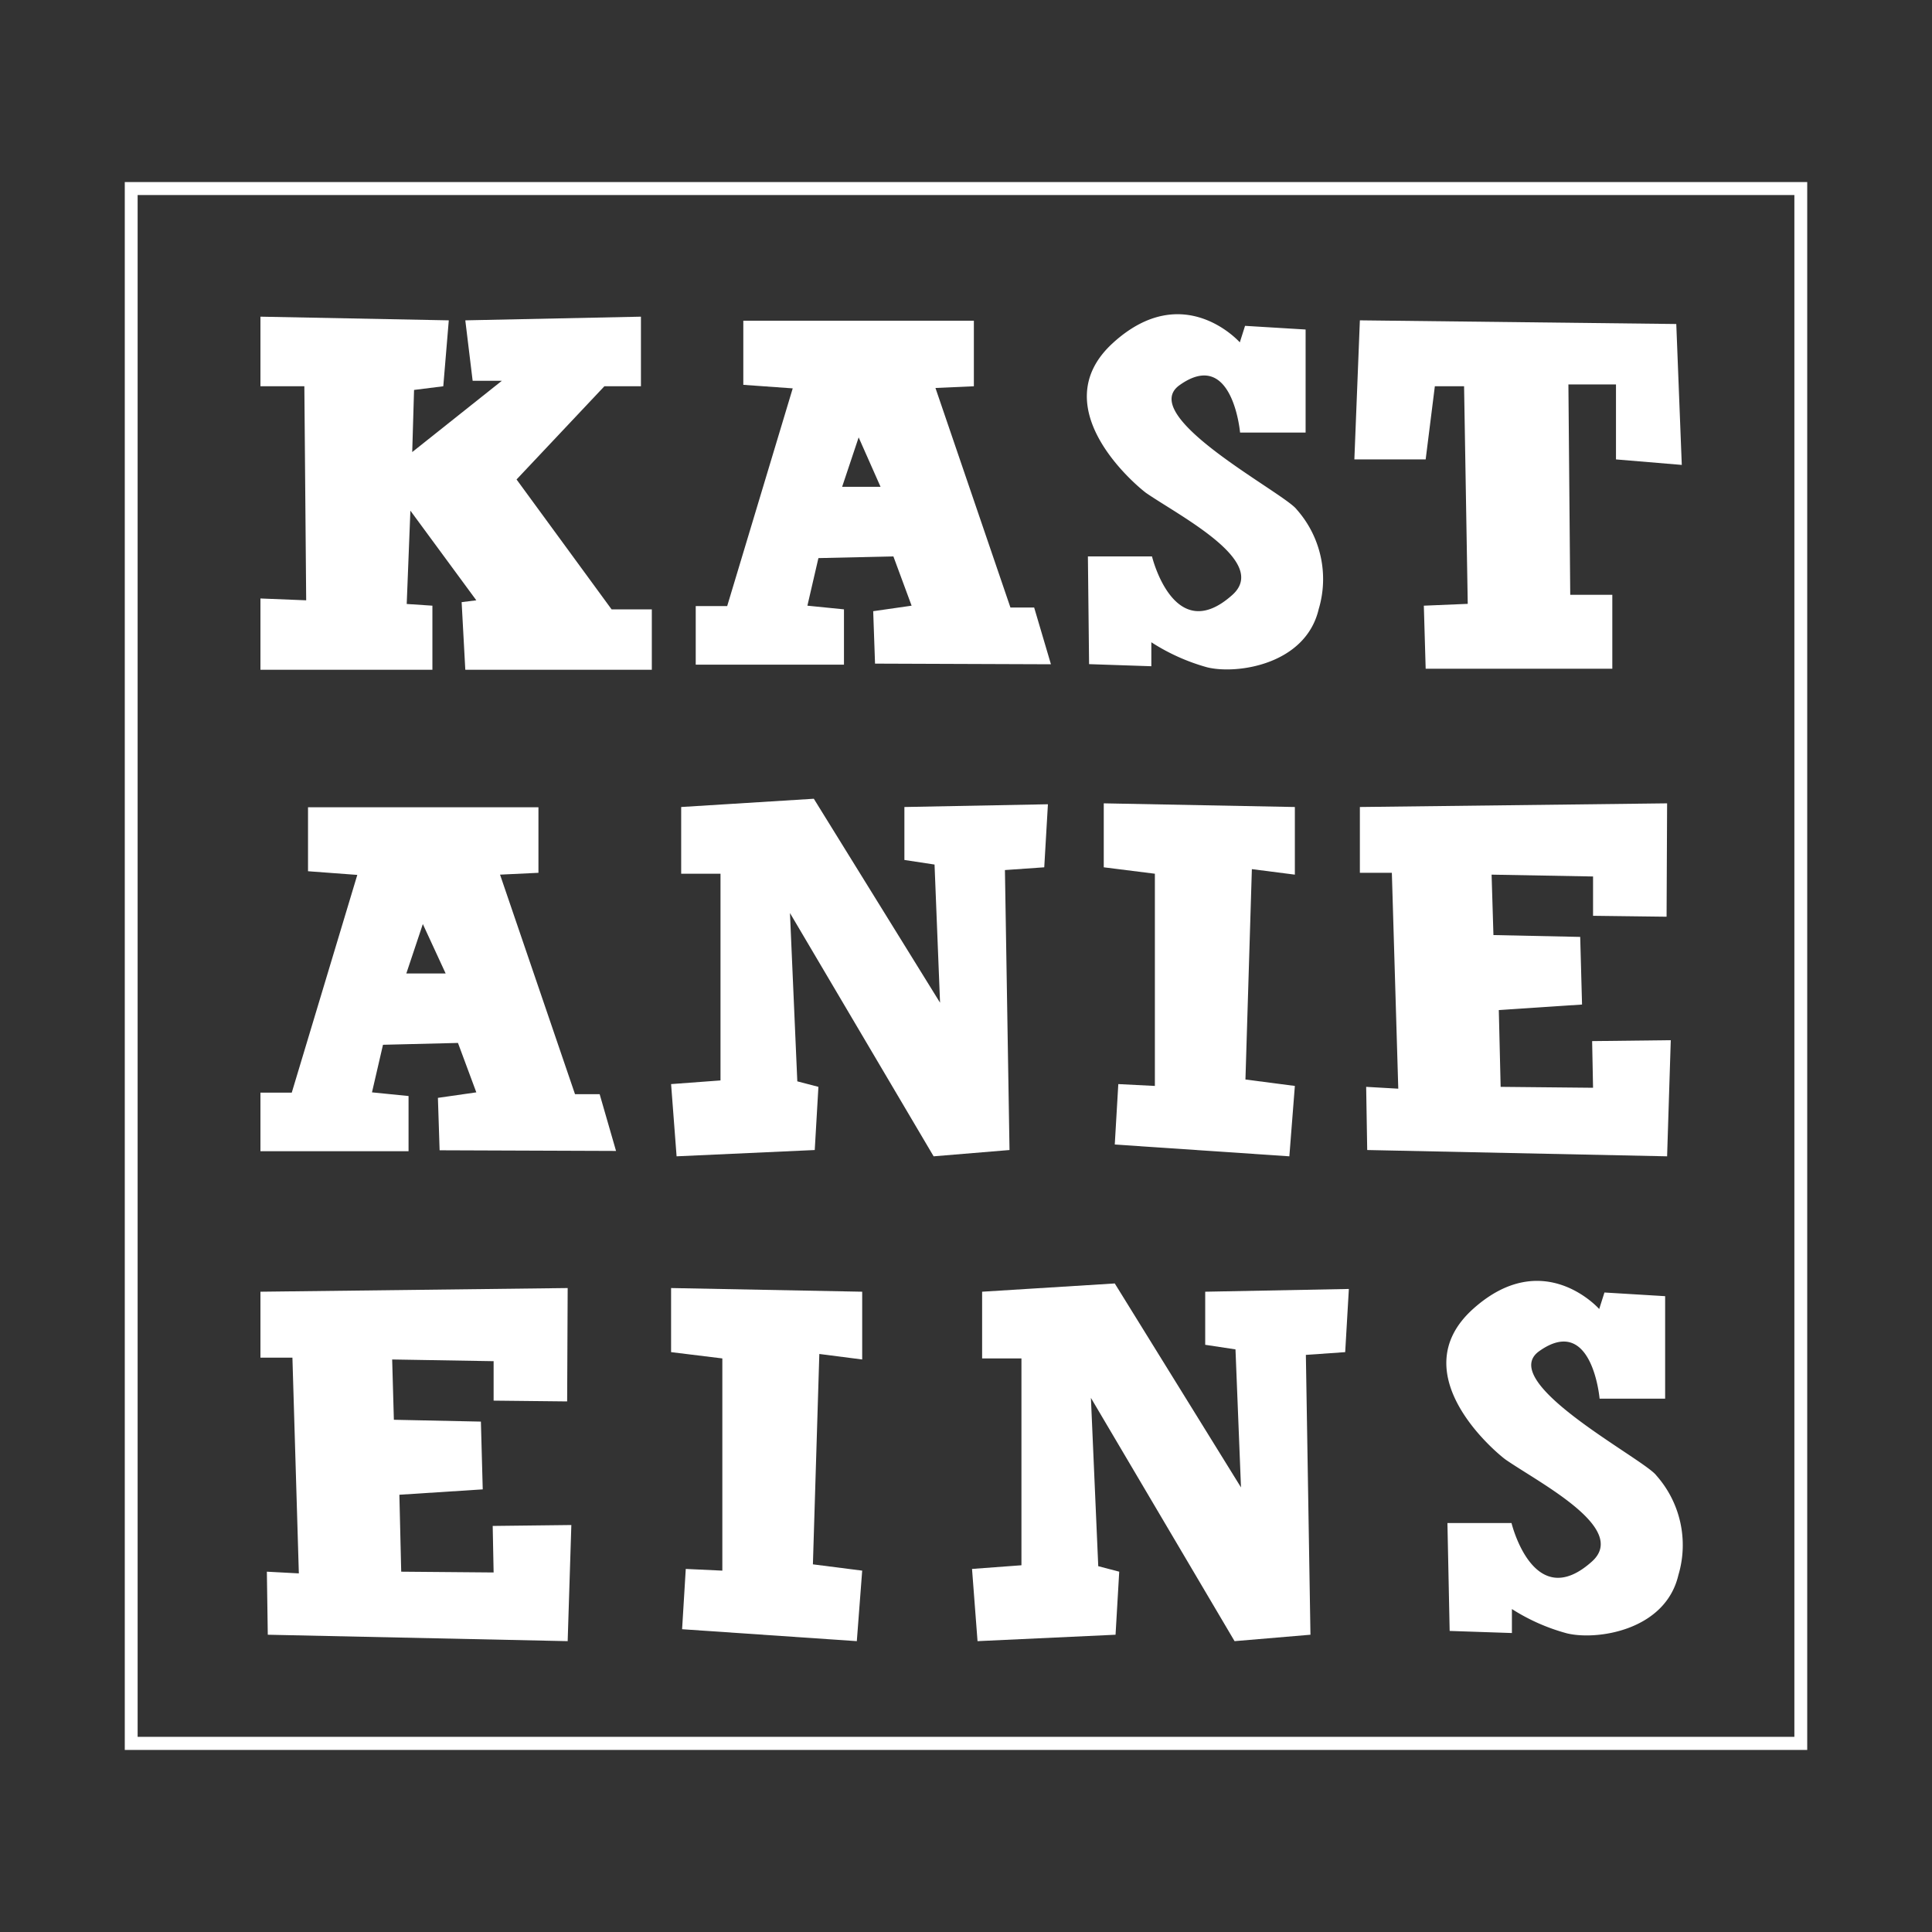
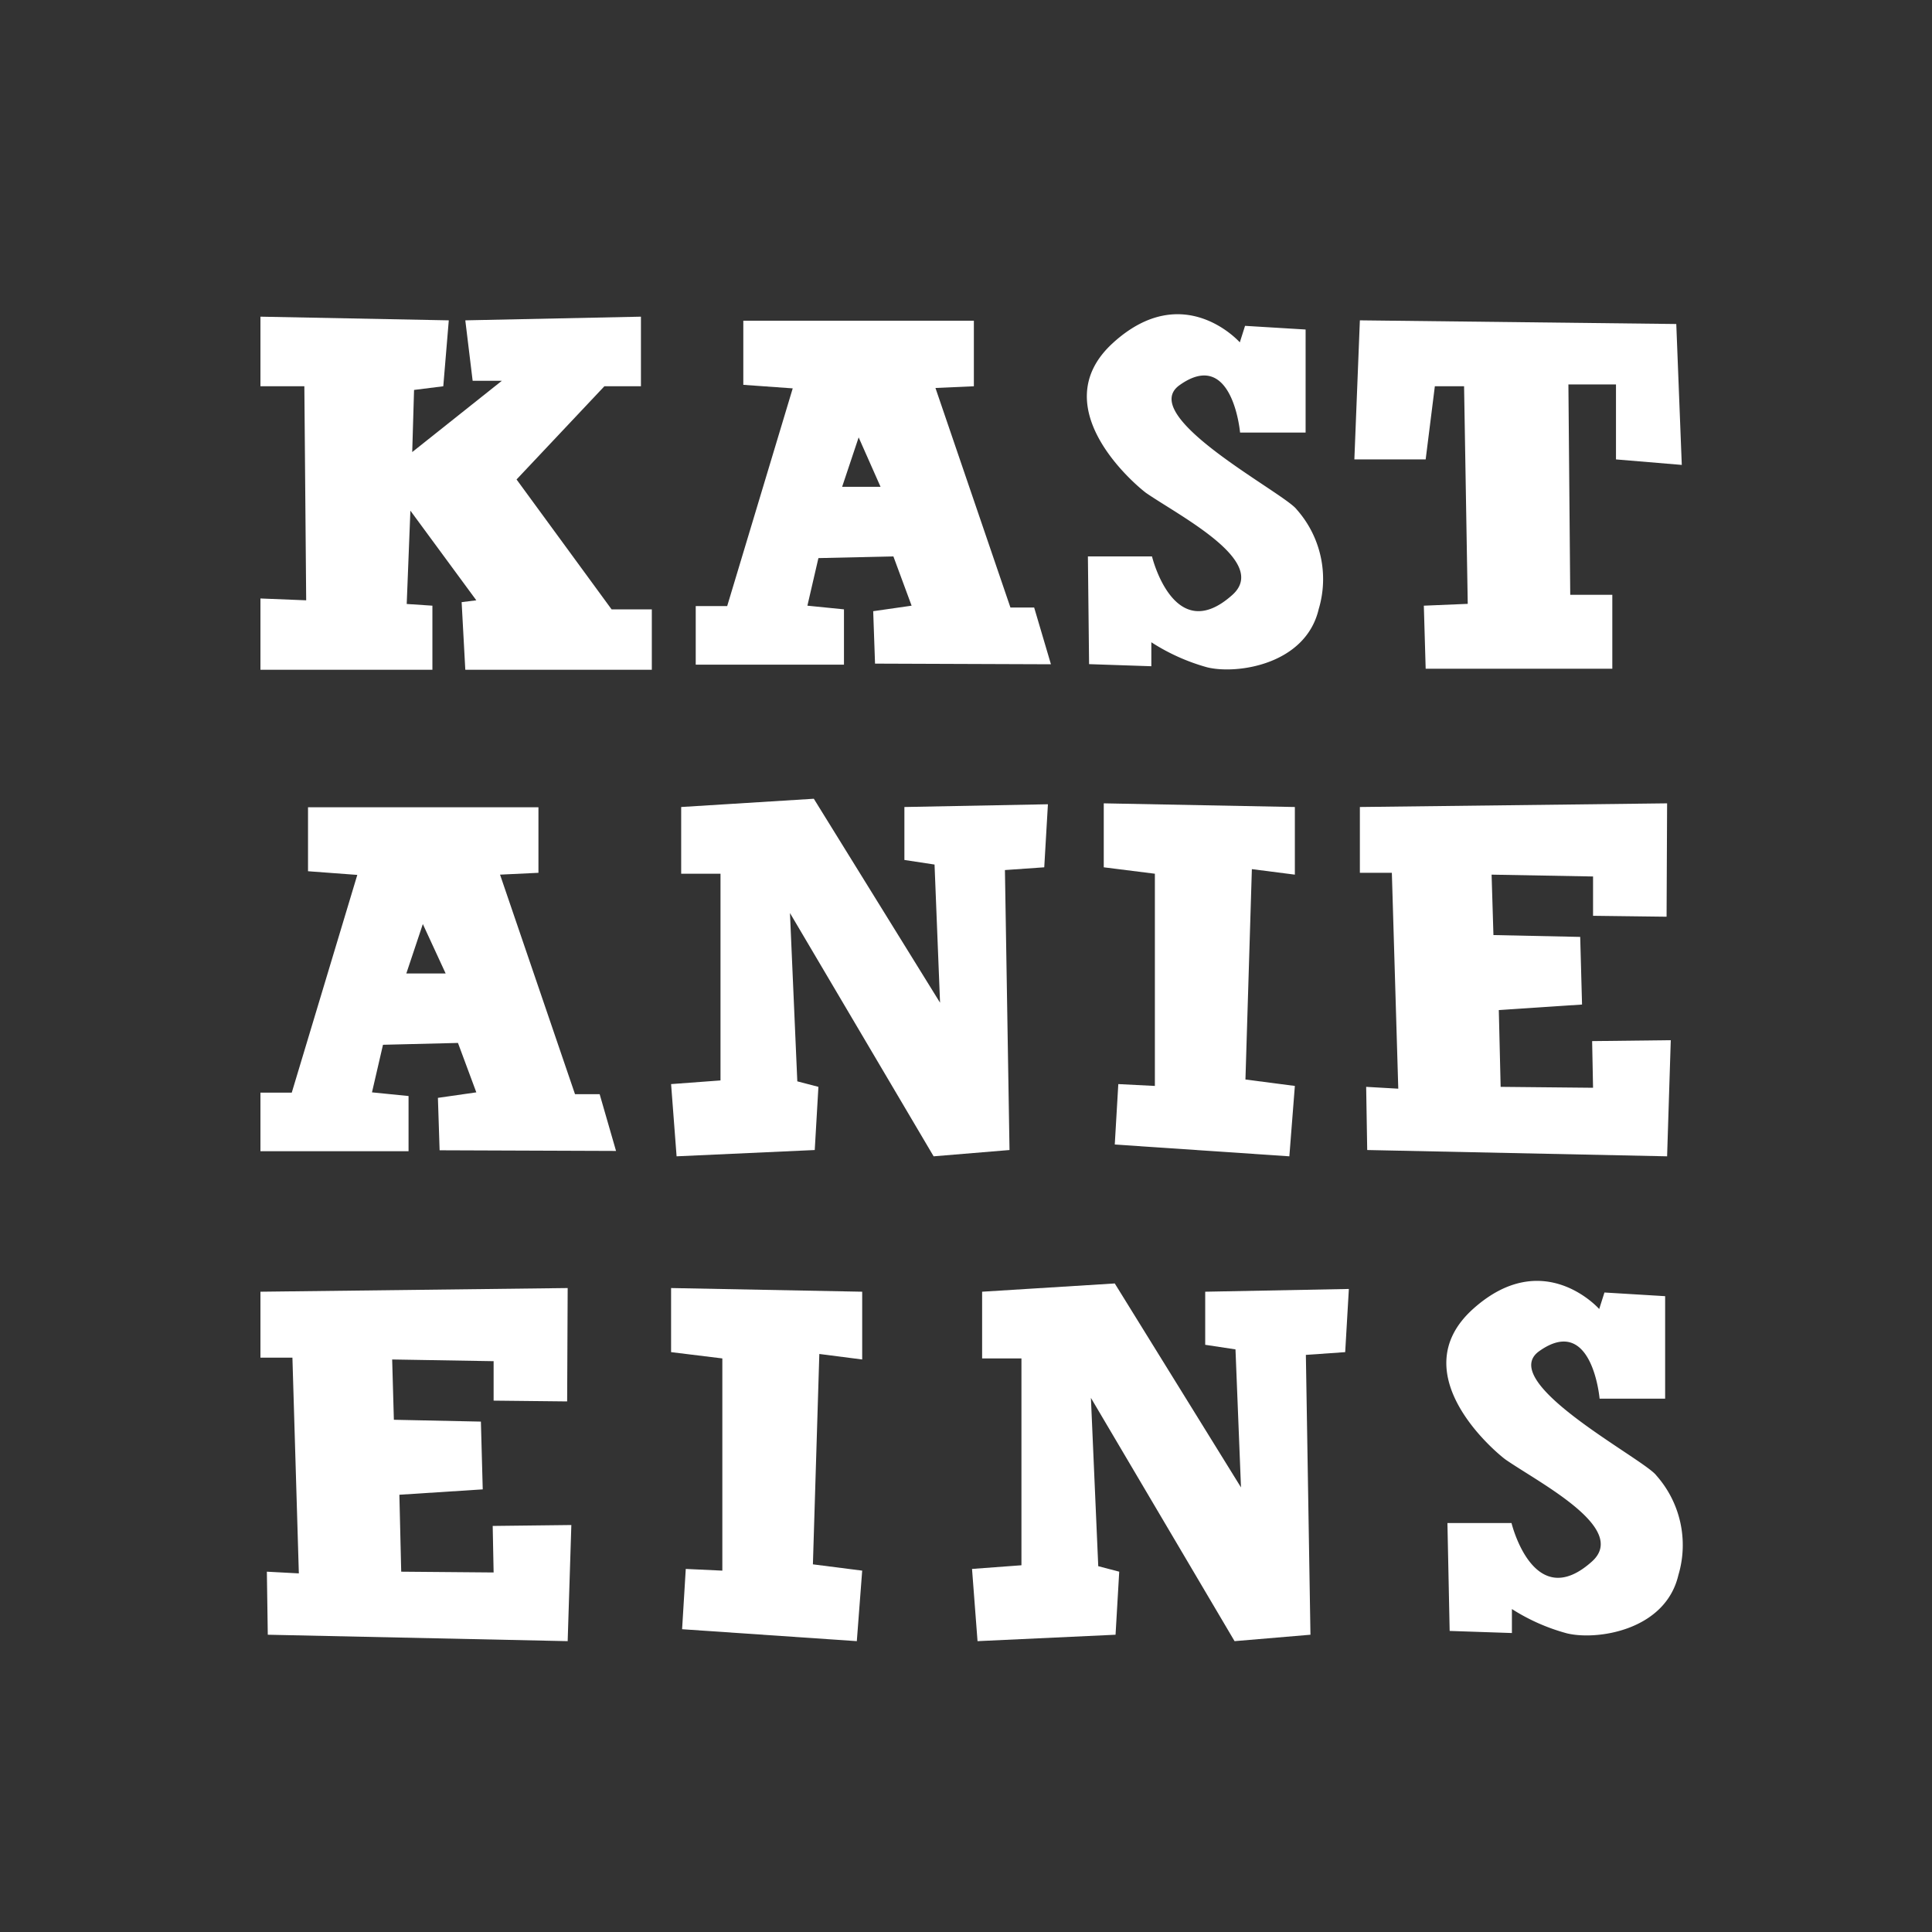
<svg xmlns="http://www.w3.org/2000/svg" viewBox="0 0 147.4 147.4">
  <rect x="0" y="0" width="147.4" height="147.4" fill="#333333" stroke="none" />
  <defs>
    <style>.a{fill:#fff;}</style>
  </defs>
  <title>logo_weiss</title>
  <polygon class="a" points="19.87 24.16 19.87 29.47 23.22 29.47 23.36 45.8 19.87 45.66 19.87 51.1 32.99 51.1 32.99 46.21 31.03 46.08 31.31 38.96 36.34 45.8 35.22 45.94 35.5 51.1 49.73 51.1 49.73 46.49 46.66 46.49 39.41 36.58 46.11 29.47 48.9 29.47 48.9 24.16 35.5 24.44 36.06 29.05 38.29 29.05 31.45 34.49 31.59 29.75 33.82 29.47 34.24 24.44 19.87 24.16" />
  <path class="a" d="M67.18,37.14H64.25l1.26-3.77Zm13,13.54L78.9,46.35H77.09L71.37,29.6l2.93-.13v-5H56.71v4.89l3.77.27-5,16.61H53.08v4.47H64.39V46.49l-2.79-.28.84-3.63,5.72-.13,1.39,3.76-2.93.42.14,4Z" />
  <path class="a" d="M83,42.45h4.89s1.68,6.94,6.14,2.93c2.79-2.52-3.91-5.94-6.56-7.75-.48-.33-8.1-6.49-2.51-11.51,5.36-4.83,9.63,0,9.63,0l.4-1.26,4.62.28V33h-5s-.57-6.49-4.61-3.62c-3.35,2.37,8,8.23,8.93,9.49a8,8,0,0,1,1.68,7.6c-1,4.26-6.28,5-8.52,4.44A15.47,15.47,0,0,1,87.84,49v1.83l-4.75-.16Z" />
  <polygon class="a" points="108.63 46.21 108.77 51.02 123.01 51.02 123.01 45.38 119.8 45.38 119.66 29.33 123.29 29.33 123.29 35.05 128.31 35.47 127.89 24.72 103.75 24.44 103.33 35.05 108.77 35.05 109.47 29.47 111.7 29.47 111.98 46.07 108.63 46.21" />
  <path class="a" d="M34,74.27H31l1.26-3.77Zm13,13.54-1.25-4.33H43.87L38.15,66.73l2.93-.14v-5H23.5v4.88l3.76.28-5,16.61H19.87v4.47h11.3V83.62l-2.79-.28.84-3.63,5.72-.14,1.4,3.77-2.93.42.13,4Z" />
  <path class="a" d="M110.43,116.2h4.89s1.68,6.94,6.14,2.93c2.79-2.51-3.91-5.93-6.56-7.75-.48-.32-8.1-6.48-2.52-11.51,5.37-4.83,9.63,0,9.63,0l.4-1.26,4.63.28v7.82h-5s-.56-6.49-4.6-3.63c-3.35,2.37,8,8.23,8.93,9.49a8,8,0,0,1,1.68,7.6c-1,4.26-6.28,5-8.52,4.44a15.13,15.13,0,0,1-4.18-1.85v1.83l-4.75-.16Z" />
  <polygon class="a" points="51.97 61.57 51.97 66.66 54.97 66.66 54.97 82.43 51.2 82.71 51.62 88.22 62.16 87.74 62.44 82.92 60.83 82.5 60.27 69.66 71.23 88.22 77.02 87.74 76.67 66.38 79.67 66.17 79.95 61.36 69 61.57 69 65.61 71.3 65.96 71.72 76.5 62.09 60.94 51.97 61.57" />
  <polygon class="a" points="85.05 87.32 98.37 88.22 98.79 82.85 95.02 82.36 95.51 66.31 98.79 66.73 98.79 61.57 84.21 61.29 84.21 66.17 88.11 66.66 88.11 82.85 85.32 82.71 85.05 87.32" />
  <polygon class="a" points="103.75 61.57 103.75 66.59 106.19 66.59 106.68 83.06 104.23 82.92 104.31 87.74 127.19 88.22 127.47 79.36 121.47 79.43 121.54 82.99 114.49 82.92 114.35 77.06 120.7 76.64 120.56 71.48 113.94 71.34 113.8 66.73 121.54 66.87 121.54 69.87 127.15 69.94 127.19 61.29 103.75 61.57" />
  <polygon class="a" points="74.93 98.55 74.93 103.64 77.93 103.64 77.93 119.42 74.16 119.7 74.58 125.21 85.11 124.72 85.39 119.91 83.79 119.49 83.23 106.65 94.19 125.21 99.98 124.72 99.63 103.37 102.63 103.16 102.91 98.34 91.95 98.55 91.95 102.6 94.26 102.95 94.68 113.48 85.05 97.92 74.93 98.55" />
  <polygon class="a" points="52.04 124.3 65.37 125.21 65.78 119.83 62.02 119.35 62.51 103.3 65.78 103.72 65.78 98.55 51.2 98.27 51.2 103.16 55.11 103.64 55.11 119.83 52.32 119.7 52.04 124.3" />
  <polygon class="a" points="19.87 98.55 19.87 103.58 22.31 103.58 22.8 120.04 20.36 119.91 20.43 124.72 43.31 125.21 43.59 116.35 37.59 116.42 37.66 119.97 30.61 119.91 30.47 114.04 36.83 113.63 36.69 108.46 30.05 108.32 29.92 103.72 37.66 103.85 37.66 106.86 43.27 106.92 43.31 98.27 19.87 98.55" />
-   <path class="a" d="M137.88,133.51H9.52V13.89H137.88Zm-127.38-1H136.9V14.88H10.5Z" />
</svg>